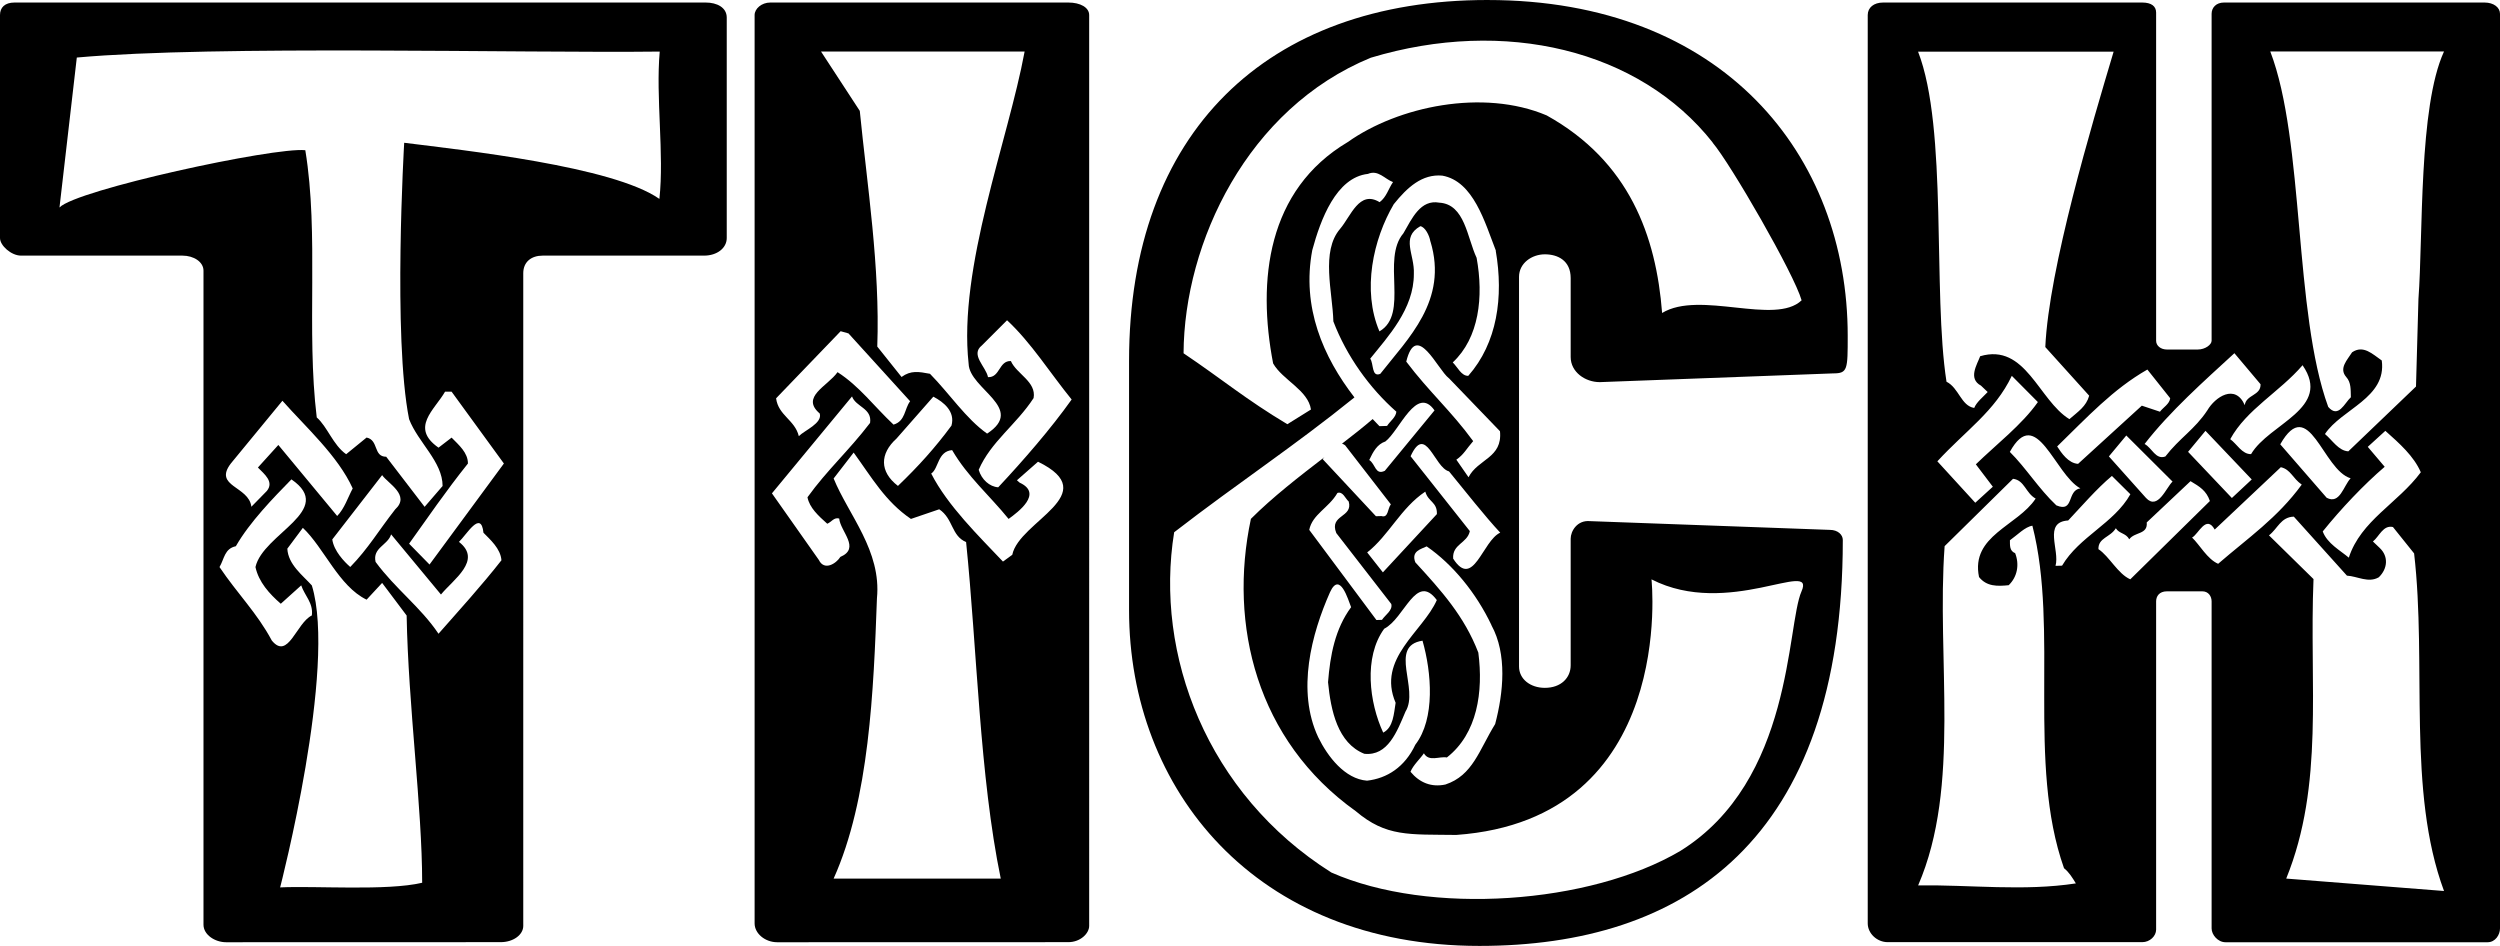
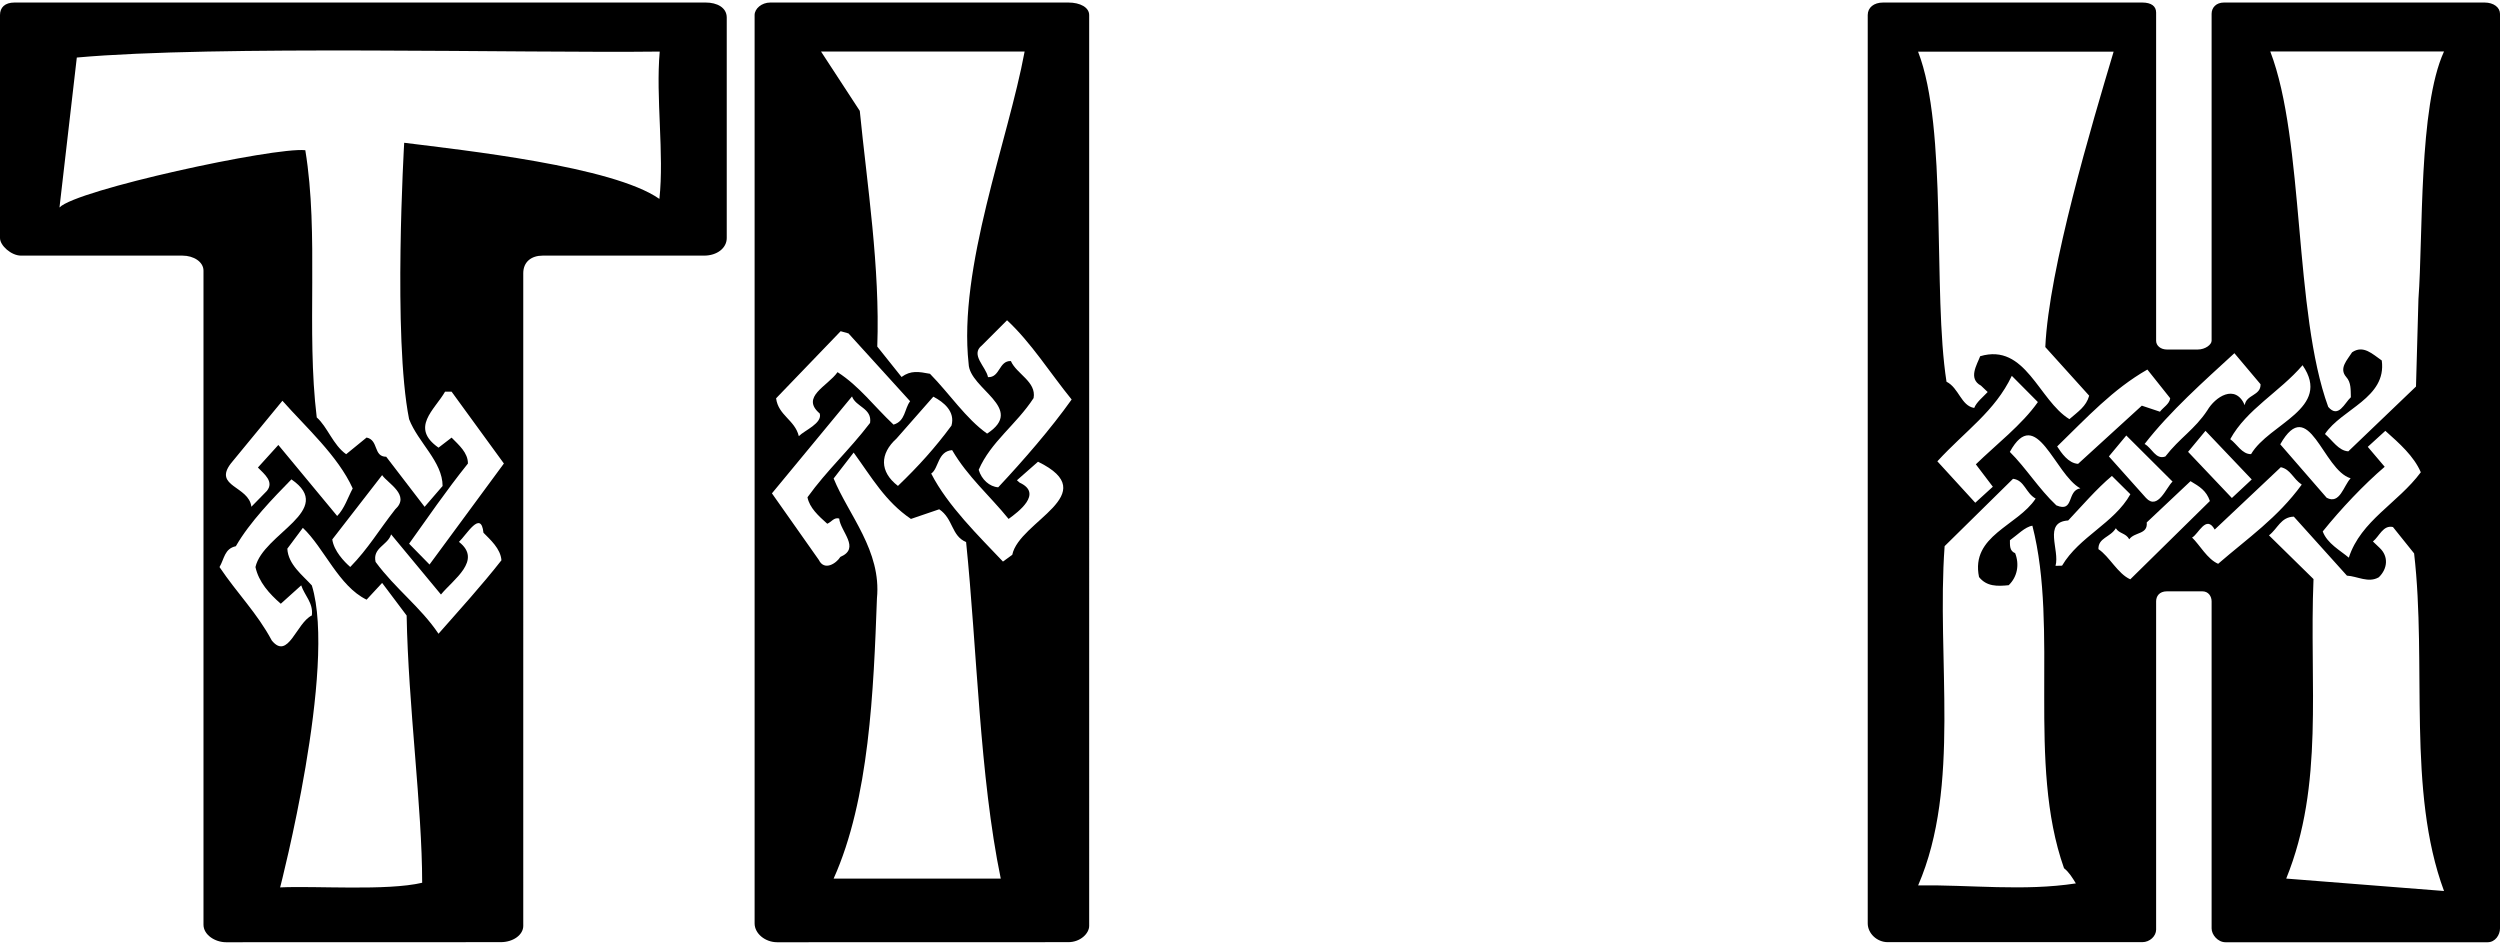
<svg xmlns="http://www.w3.org/2000/svg" id="Layer_1" version="1.1" viewBox="0 0 305.92 115.75" class="fill-current">
  <path d="M86.36.31H1.78C.59.31,0,.92,0,1.84v27.29c0,.92,1.38,2.15,2.57,2.15h19.76c1.38,0,2.57.77,2.57,1.84v80.03c0,1.23,1.39,2.15,2.77,2.15h0s33.59-.01,33.59-.01c1.58,0,2.77-.92,2.77-1.99V33.43c0-1.38.99-2.15,2.37-2.15h19.76c1.58,0,2.77-.92,2.77-2.15V2.15c0-1.23-1.19-1.84-2.57-1.84ZM33.26,78.38c-1.8-3.37-4.2-5.72-6.4-8.99.6-1.02.6-2.25,2-2.55,1.7-2.96,4.6-5.93,6.8-8.18,5.5,3.78-3.49,6.64-4.4,10.73.4,1.84,1.7,3.27,3.1,4.49l2.5-2.25c.4,1.23,1.5,2.15,1.3,3.68-1.9.92-2.9,5.52-4.9,3.07ZM41.26,63.14l-7.2-8.69-2.5,2.76c.8.82,2,1.74,1.1,2.86l-1.9,1.94c-.3-2.55-4.7-2.45-2.5-5.31l6.3-7.66c2.8,3.17,6.8,6.74,8.6,10.73-.6,1.12-1,2.45-1.9,3.37ZM46.76,58.14c.7,1.02,3.5,2.45,1.6,4.19-2,2.55-3.3,4.8-5.5,7.05-.7-.61-2-1.94-2.2-3.37l6.1-7.87ZM34.28,108.59s6.98-26.93,3.88-36.95c-1.1-1.23-2.9-2.55-3-4.5l1.9-2.55c2.6,2.45,4.4,7.15,7.8,8.79h0s1.9-2.05,1.9-2.05l3,3.99c.2,11.04,1.9,23.5,1.9,32.7-4.3,1.02-13.08.36-17.38.57ZM53.66,77.55c-2.2-3.27-5.3-5.52-7.7-8.79-.4-1.74,1.5-2.04,1.9-3.37l6.1,7.36c1.5-1.84,5.1-4.19,2.2-6.44.9-.82,2.7-3.99,3-1.12.8.82,2.1,1.94,2.2,3.37-2.4,3.07-5.1,6.03-7.7,8.99ZM52.56,69.08l-2.5-2.55c2.2-3.07,4.5-6.44,7.2-9.81,0-1.33-1.1-2.25-2-3.17l-1.6,1.23c-3.5-2.45-.5-4.6.8-6.85h.8l6.4,8.79-9.1,12.36ZM80.69,24.34c-5.7-3.99-23.93-5.95-31.23-6.87,0,0-1.4,23.81.6,33.82,1.1,2.86,4.1,5.21,4.1,8.18l-2.2,2.55-4.7-6.13c-1.6,0-.9-2.04-2.4-2.35l-2.5,2.04c-1.6-1.12-2.3-3.37-3.6-4.5-1.3-10.63.3-22.38-1.4-32.7-3.8-.41-28.08,4.86-30.08,7.01l2.12-18.35c17-1.53,54.34-.52,71.34-.73h-.01c-.5,5.63.56,12.51-.04,18.03Z" />
  <path d="M130.72.31h-36.46c-1.07,0-1.92.76-1.92,1.53v111.16c0,1.23,1.28,2.3,2.77,2.3h0s35.61-.01,35.61-.01c1.49,0,2.56-1.07,2.56-1.99V1.84c0-.92-1.07-1.53-2.56-1.53ZM108.16,6.31h17.22c-2.01,10.87-8.15,26.44-6.85,38.21.09,3.1,7.04,5.42,2.26,8.54-2.59-1.83-4.59-4.88-6.99-7.32-1.38-.26-2.34-.44-3.48.39l-2.97-3.72c.35-9.71-1.24-19.76-2.14-28.84l-4.74-7.26h7.69ZM116.43,52.08c-2.03,2.75-4.08,5.01-6.55,7.38-2.27-1.74-2.23-3.94-.17-5.8l4.5-5.12c1.29.67,2.7,1.83,2.22,3.54ZM102.87,40.53l.96.27,7.54,8.3h0c-.71.93-.56,2.43-2.03,2.86-2.39-2.24-4.16-4.69-6.85-6.42-1.22,1.73-4.57,3.02-2.18,5.06.35,1.19-1.84,2.05-2.56,2.77-.48-1.99-2.51-2.53-2.78-4.63l7.9-8.21ZM100.2,68.52l-5.74-8.15,9.8-11.86c.46,1.29,2.48,1.44,2.21,3.24h0c-2.65,3.46-5.23,5.73-7.66,9.1.25,1.29,1.34,2.27,2.42,3.24.52-.21.82-.82,1.46-.64.15,1.6,2.65,3.63.14,4.7-.5.81-1.96,1.75-2.63.37ZM102.01,107.51c4.37-9.72,4.89-23.07,5.3-34.29.57-5.82-3.48-10.21-5.3-14.67l2.45-3.17c2.21,3.04,3.88,6,7.01,8.12h0s3.46-1.18,3.46-1.18c1.73,1.15,1.47,3.26,3.29,4.01,1.34,13.07,1.65,28.64,4.24,41.18h-20.45ZM123.87,67.89l-1.14.83c-2.95-3.12-6.76-6.82-8.78-10.77.93-.62.77-2.72,2.56-2.87,1.89,3.25,4.61,5.58,6.91,8.42,1.14-.83,4.25-3.11,1.35-4.44l-.33-.29,2.58-2.27c8.16,3.99-2.32,7.26-3.15,11.39ZM122.15,59.63c-1.06-.07-2.04-.95-2.39-2.14,1.49-3.44,4.6-5.52,6.72-8.78.36-2.01-2.1-2.95-2.78-4.53-1.48-.06-1.32,2.04-2.8,1.97-.25-1.29-2.2-2.74-.75-3.88l3.08-3.08c2.94,2.72,5.27,6.46,7.9,9.69h.01c-2.54,3.58-5.92,7.47-8.99,10.75Z" />
-   <path d="M182.03,0c-27.07,0-43.87,16.26-43.87,44.16v30.5c0,21.92,15.41,41.09,42.88,41.09,24.9,0,44.46-12.73,44.46-49.68,0-.62-.59-1.23-1.58-1.23l-29.35-1.07c-1.58-.15-2.37,1.23-2.37,2.15v15.49c0,1.53-1.18,2.76-3.16,2.76-1.78,0-3.16-1.08-3.16-2.61v-47.68c0-1.69,1.58-2.76,3.16-2.76s3.16.76,3.16,2.91v9.66c0,1.84,1.78,3.07,3.56,3.07l28.56-1.07c1.78,0,1.78-.46,1.78-4.6,0-22.08-15.22-41.09-44.07-41.09ZM202.1,70.9c9.35,4.78,20.12-2.55,18.35,1.46-1.85,4.19-1.02,23.17-14.82,31.76-11.05,6.53-30.7,7.94-42.71,2.65-15.25-9.62-21.66-26.71-19.24-41.64,8.02-6.19,14.59-10.46,22.06-16.5-3.82-4.94-6.48-11.03-5.16-18.02,1.01-3.73,2.92-8.9,6.81-9.33,1.26-.54,2.05.63,3.07,1h0c-.57.83-.8,1.84-1.64,2.46-2.49-1.52-3.52,1.72-4.83,3.26-2.39,2.78-.92,7.73-.83,11.33,1.62,4.25,4.43,8.16,7.71,11.05-.07.7-.74,1.12-1.14,1.74l-.93.03c-.28-.29-.55-.58-.83-.87-1.14.98-2.41,1.98-3.75,3.01.12.04.25.1.38.2l5.59,7.22h.01c-.41.51-.3,1.71-1.15,1.44l-.68.02-6.52-6.99c.07-.07.14-.15.22-.24-3.1,2.38-6.34,4.89-9,7.55-2.76,12.95.7,27.12,12.83,35.77,3.74,3.17,6.52,2.83,12.3,2.91,27.06-1.94,23.89-31.27,23.89-31.27ZM179.67,45.99c-.85.03-1.3-1.06-1.9-1.64,3.23-3.01,3.79-8.03,2.92-12.8-1.16-2.46-1.43-6.56-4.56-6.75-2.3-.42-3.34,1.91-4.4,3.75-2.72,3.19.74,9.88-2.93,12-2.15-5.03-.77-11.28,1.75-15.56,1.65-2.06,3.47-3.72,5.93-3.5,3.83.67,5.22,5.73,6.57,9.19h-.02c.98,5.66.18,11.29-3.36,15.31ZM163.52,65.23l6.73,8.68c.19.79-.73,1.32-1.14,1.94l-.68.02-8.22-11.03c.38-1.91,2.39-2.68,3.45-4.52.67-.22.95.67,1.38,1.05h0c.56,1.99-2.42,1.59-1.52,3.86ZM170.78,86c-.22,1.31-.27,3.01-1.52,3.65-1.7-3.65-2.42-9.22.12-12.71,2.51-1.28,3.9-6.93,6.44-3.51-1.69,3.86-7.37,7.15-5.04,12.57ZM169.22,70.04l-1.92-2.44c2.66-2.09,4.11-5.44,7.11-7.44.37,1.29,1.47,1.25,1.42,2.75h0s-6.61,7.13-6.61,7.13ZM162.75,72.47c1.21-2.64,2.22.93,2.58,1.82h.01c-1.97,2.66-2.57,5.88-2.83,9.19.34,3.49,1.19,7.46,4.44,8.76,2.89.3,4-2.73,5.04-5.17,1.71-2.76-2.14-8.03,2.08-8.67,1.11,3.86,1.58,9.55-.88,12.73-1.29,2.74-3.46,4.12-5.91,4.4-2.71-.21-4.81-2.94-5.97-5.31-2.68-5.71-.81-12.68,1.44-17.75ZM174.24,92.18c.62,1.08,1.87.34,2.81.51,3.74-2.92,4.47-8.05,3.85-12.83-1.71-4.45-4.5-7.55-7.71-11.05-.54-1.38.72-1.62,1.39-1.95,3.19,2.2,6.06,5.7,7.93,9.64h-.01c1.95,3.55,1.47,8.26.46,12.1-1.96,3.17-2.73,6.29-6.09,7.4-1.69.36-3.14-.2-4.27-1.56.32-.81,1.23-1.64,1.64-2.26ZM183.58,65.18s0,0,0,0c-2.17.99-3.3,7-5.76,3.18-.13-1.8,1.73-1.86,2.04-3.37l-7.25-9.16c1.85-4.06,2.91,1.4,4.7,1.85,1.92,2.34,4.45,5.56,6.27,7.5,0,0,0,0,.01,0h-.01ZM169.45,57.62h-.01c-1.17.55-1.12-.85-1.89-1.33.48-1.02.97-1.93,1.98-2.27,1.75-1.36,3.82-6.93,6.01-3.8l-6.09,7.4ZM179.7,58.4l-1.49-2.15c.92-.63,1.24-1.34,2.06-2.27-2.71-3.71-5.39-6.02-8.19-9.73,1.24-5.04,3.83.97,5.21,2.03h.01s6.25,6.49,6.25,6.49c.33,3.29-2.71,3.39-3.85,5.63ZM173.8,27.68c.59.08,1.13,1.16,1.23,1.86h.01c2.2,7.23-2.77,11.9-6.14,16.21-1.09.44-.79-1.27-1.23-1.86,2.14-2.67,5.36-6.08,5.34-10.38.11-2.4-1.63-4.45.79-5.83ZM203.39,38.3c-.73-9.41-4-18.55-14.13-24.18-7.77-3.29-18.17-1.11-24.33,3.26-9.87,5.86-11.1,16.94-9.14,27.09,1.15,2.03,4.28,3.26,4.63,5.64l-2.89,1.8c-5.07-3.03-8.03-5.54-12.7-8.68.07-13.55,7.82-29.98,22.92-36.17,16.35-4.92,32.84-1.01,41.83,10.38h-.02c2.24,2.65,9.98,16.07,10.9,19.31-3.25,3.11-12.47-1.26-17.07,1.55Z" />
  <path d="M304.03.31h-31.89c-.94,0-1.51.61-1.51,1.38v40.01c0,.46-.76,1.07-1.7,1.07h-3.77c-.75,0-1.32-.46-1.32-1.07V1.54c0-.77-.57-1.23-1.7-1.23h-31.7c-1.14,0-1.89.61-1.89,1.53v111.15c0,1.23,1.13,2.3,2.45,2.3h31.14c.95,0,1.7-.76,1.7-1.53v-40.17c0-.62.38-1.23,1.32-1.23h4.34c.75,0,1.13.62,1.13,1.23v40.02c0,.77.76,1.69,1.7,1.69h32.08c.94,0,1.51-.92,1.51-1.69V1.69c0-.77-.76-1.38-1.89-1.38ZM299.06,6.3v.02c-3.11,6.79-2.54,22.46-3.12,30.27l-.3,10.71-8.28,7.93c-1.2-.07-1.94-1.35-2.86-2.12,2.02-3.06,7.58-4.41,6.95-9-1.12-.77-2.25-1.94-3.63-1-.57.92-1.65,1.95-.72,3.02.62.68.54,1.59.57,2.48-.78.72-1.53,2.64-2.77,1.18-4.23-11.59-2.88-32.5-7.09-43.49h21.25ZM275.46,55.57c-1.1.03-1.74-1.25-2.55-1.83,2-3.66,6.04-5.77,8.85-9.05,3.65,5.3-4.1,7.12-6.3,10.88ZM275.54,58.67l-2.43,2.27-5.36-5.65,2.13-2.57,5.66,5.95ZM287.65,58.53h-.01c-.87.92-1.31,3.24-2.93,2.38l-5.68-6.54c3.53-6.2,5.19,3.16,8.62,4.16ZM291.81,57.12l-2.07-2.44,2.15-1.96c1.74,1.55,3.49,3.1,4.34,5.07,0,0,0,0,0,0h0s0,0,0,0c-2.8,3.78-7.34,5.91-8.81,10.45-1.02-.87-2.65-1.73-3.19-3.21,2.22-2.76,5.04-5.74,7.58-7.91ZM273.42,43.22l3.21,3.81h-.01c.04,1.4-1.77,1.25-1.93,2.55-1.17-2.67-3.63-1-4.58.63-1.54,2.34-3.41,3.4-5.14,5.65-1.19.43-1.63-1.05-2.54-1.53,3.09-3.99,7.29-7.71,10.99-11.11ZM265.85,58.93h0c-.78.73-1.8,3.56-3.25,2l-4.54-5.08,2.13-2.56,5.66,5.64ZM262.77,45.22l2.8,3.52h-.01c-.08.7-.87,1.12-1.25,1.64l-2.22-.74-7.8,7.12c-1.2-.07-2.04-1.34-2.56-2.13,3.7-3.6,6.81-6.99,11.04-9.41ZM243.86,59.56l-2.15,1.96-4.64-5.07c3.5-3.8,7.03-6.1,9.11-10.46l3.19,3.21c-1.92,2.75-5.16,5.25-7.59,7.62l2.08,2.74ZM254.57,59.76c-1.69.25-.72,3.02-2.94,2.08-2.16-2.04-3.73-4.6-5.69-6.54,3.24-5.89,5.48,2.75,8.63,4.46ZM258.64,6.32c-2.65,8.88-7.93,26.54-8.36,36.15l5.37,5.95c-.36,1.31-1.35,1.94-2.42,2.87-3.77-2.3-5.36-9.35-10.92-7.7-.37,1.01-1.52,2.74.1,3.6l.82.78c-.58.62-1.37,1.24-1.65,1.95-1.61-.26-1.87-2.45-3.39-3.21-1.71-10.96.18-30.99-3.48-40.39h23.93ZM234.72,108.34c5.26-12.15,2.23-27.67,3.24-41.51l8.37-8.24c1.41.16,1.55,1.76,2.77,2.42-2.21,3.36-7.98,4.52-6.93,9.6.93,1.17,2.23,1.14,3.63,1,1.07-1.03,1.33-2.54.79-3.92-.71-.28-.63-.98-.64-1.58.88-.62,1.85-1.65,2.75-1.78,3.26,12.71-.69,29.03,3.87,41.91.61.48,1.03,1.17,1.45,1.86-6.38.98-12.9.16-19.3.24ZM252.33,69.22l-.8.02c.55-1.92-1.55-5.36,1.55-5.55,1.55-1.64,3.49-3.9,5.35-5.45l2.26,2.24c-2,3.56-6.26,5.18-8.36,8.74ZM260.68,70.89c-1.52-.66-2.58-2.83-3.9-3.69-.04-1.4,1.46-1.44,2.13-2.56.42.69,1.22.57,1.64,1.35.67-.92,2.29-.56,2.14-2.06l5.36-5.05c1.12.67,1.93,1.15,2.37,2.43l-9.74,9.58ZM271.43,68.99c-1.32-.56-2.27-2.34-3.19-3.21.79-.42,1.72-2.85,2.77-.98,2.53-2.37,5.26-4.95,8.09-7.63,1.21.27,1.44,1.36,2.56,2.13h0c-2.99,4.09-6.52,6.48-10.23,9.69ZM279.76,107.51c4.68-11.54,2.8-23.63,3.34-36.65l-5.45-5.35c1.08-.83,1.44-2.24,3.04-2.29l6.5,7.22h-.01c1.3.07,2.63.94,3.91.2,1.07-1.03,1.23-2.54.1-3.6l-.82-.78c.78-.62,1.24-2.04,2.45-1.77l2.59,3.23c1.58,13.66-.89,29.04,3.66,41.31l-19.31-1.52Z" />
</svg>